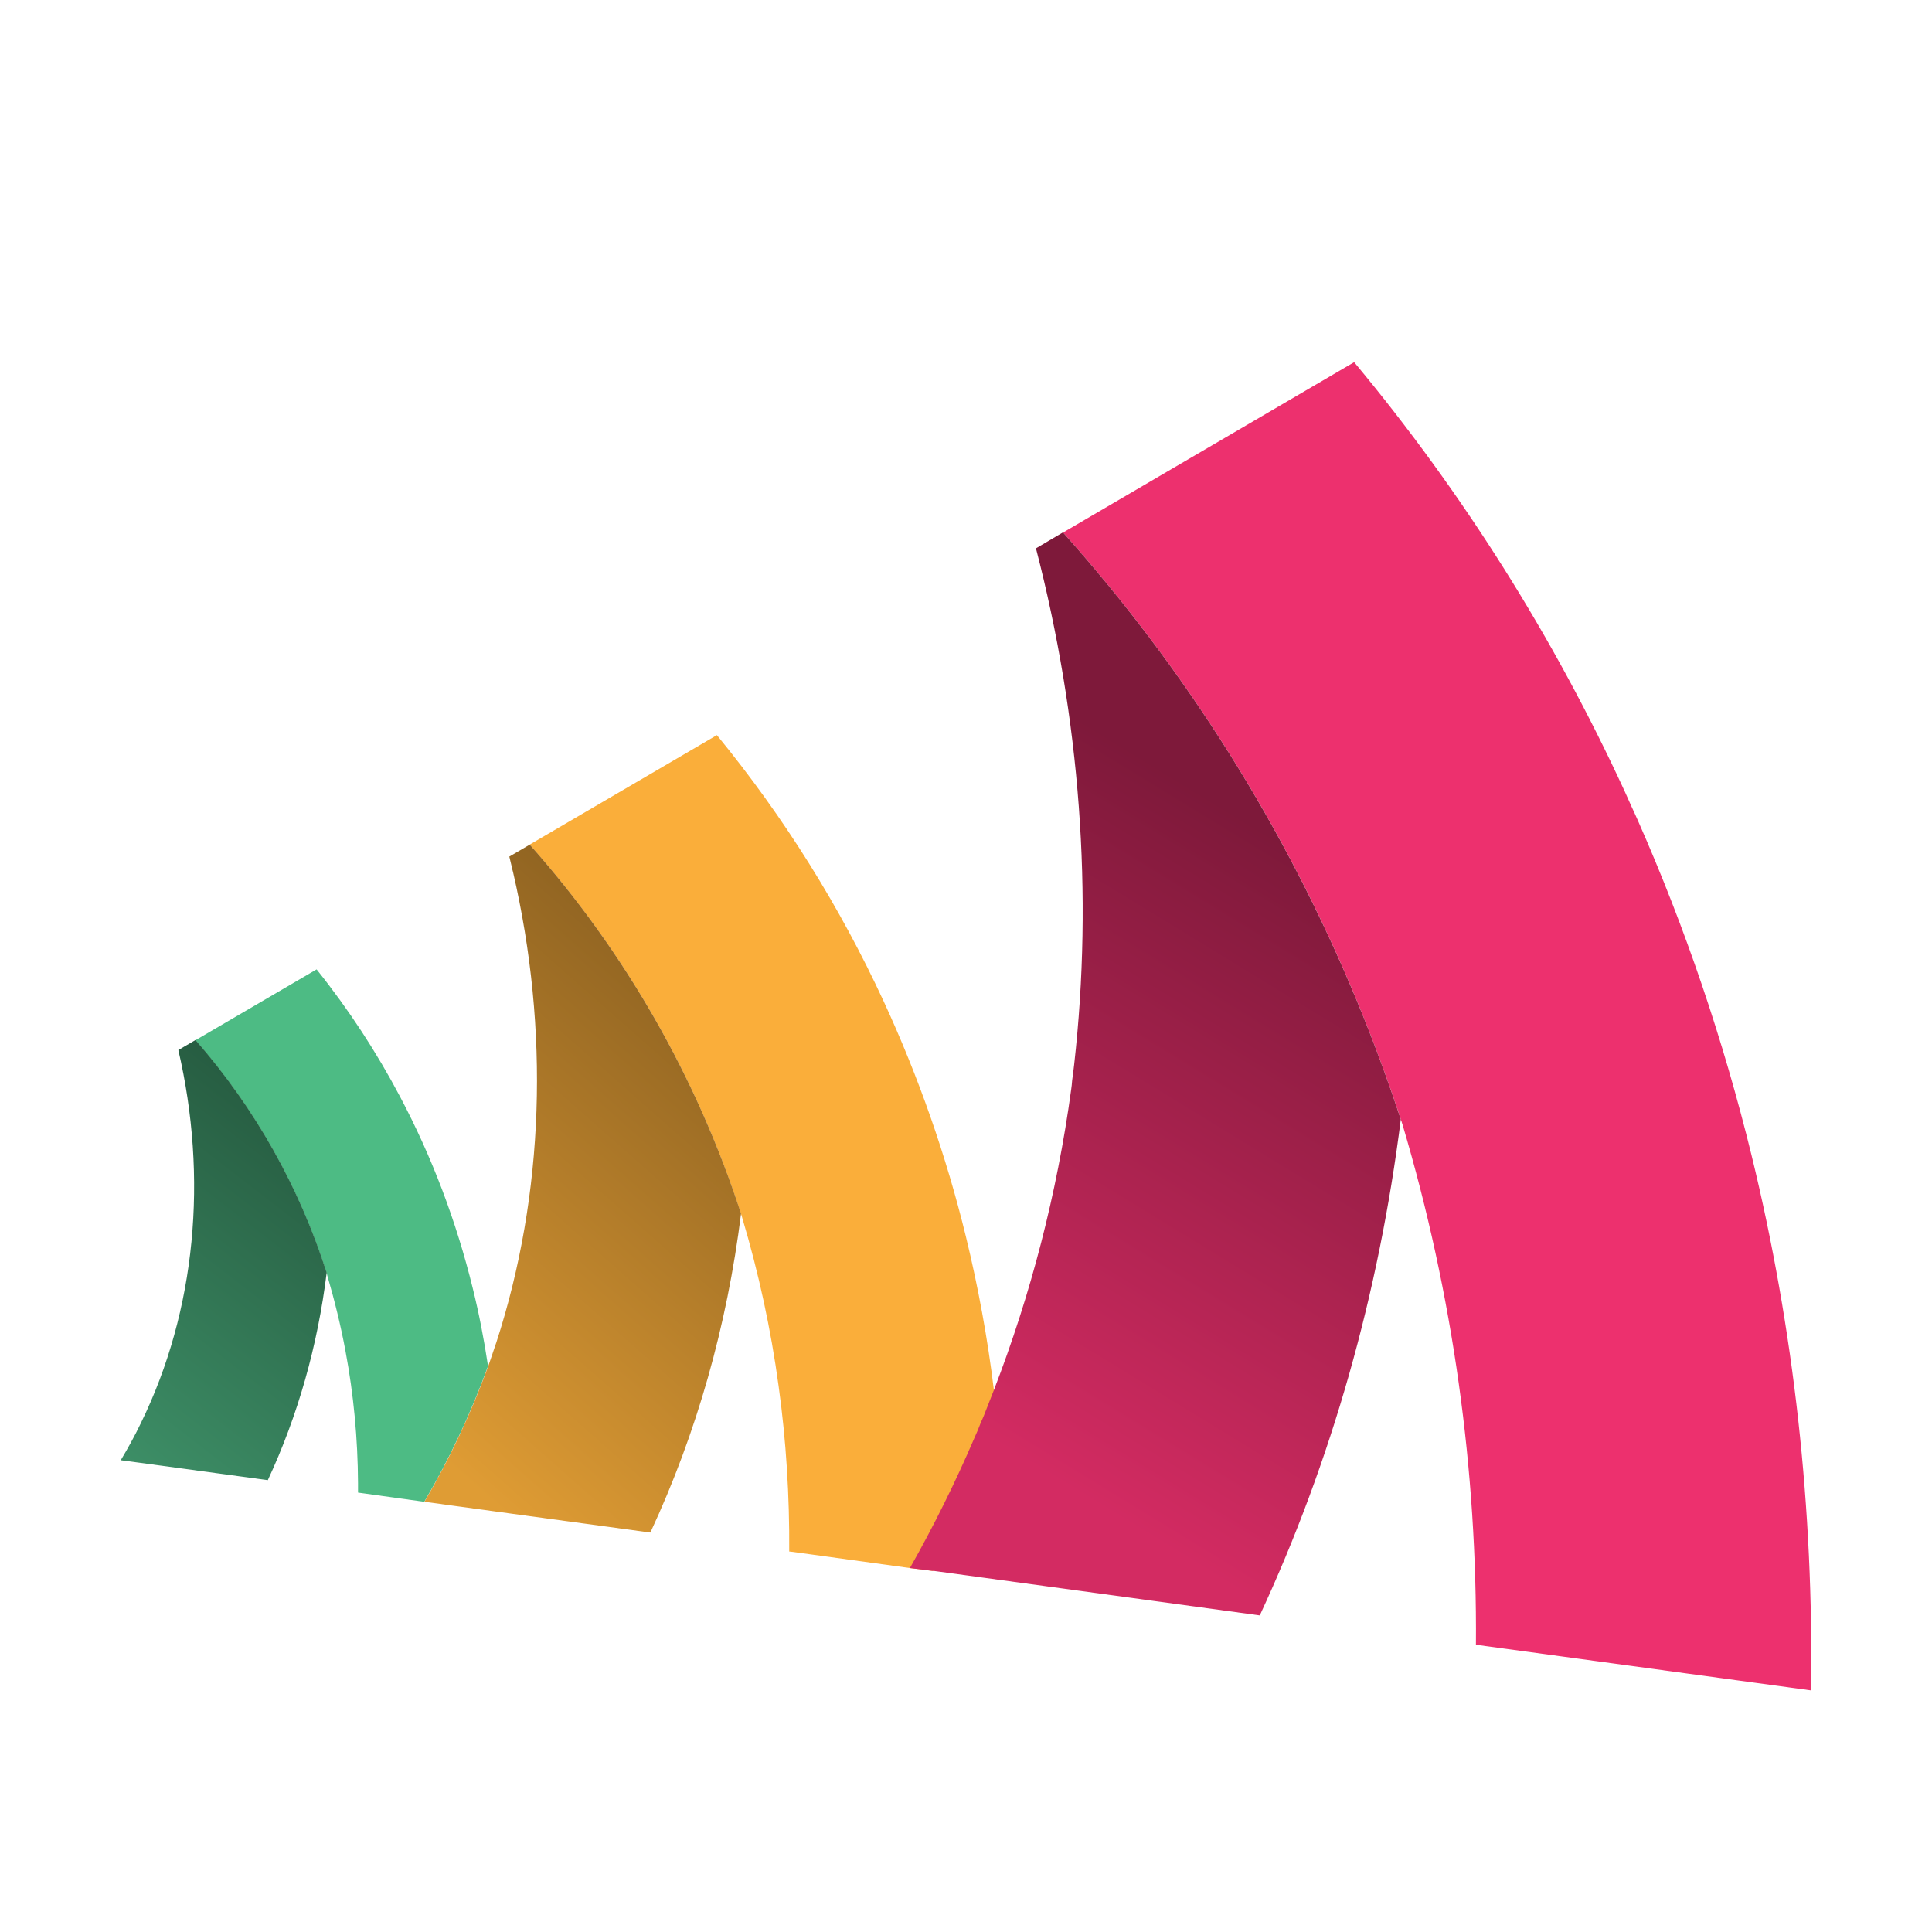
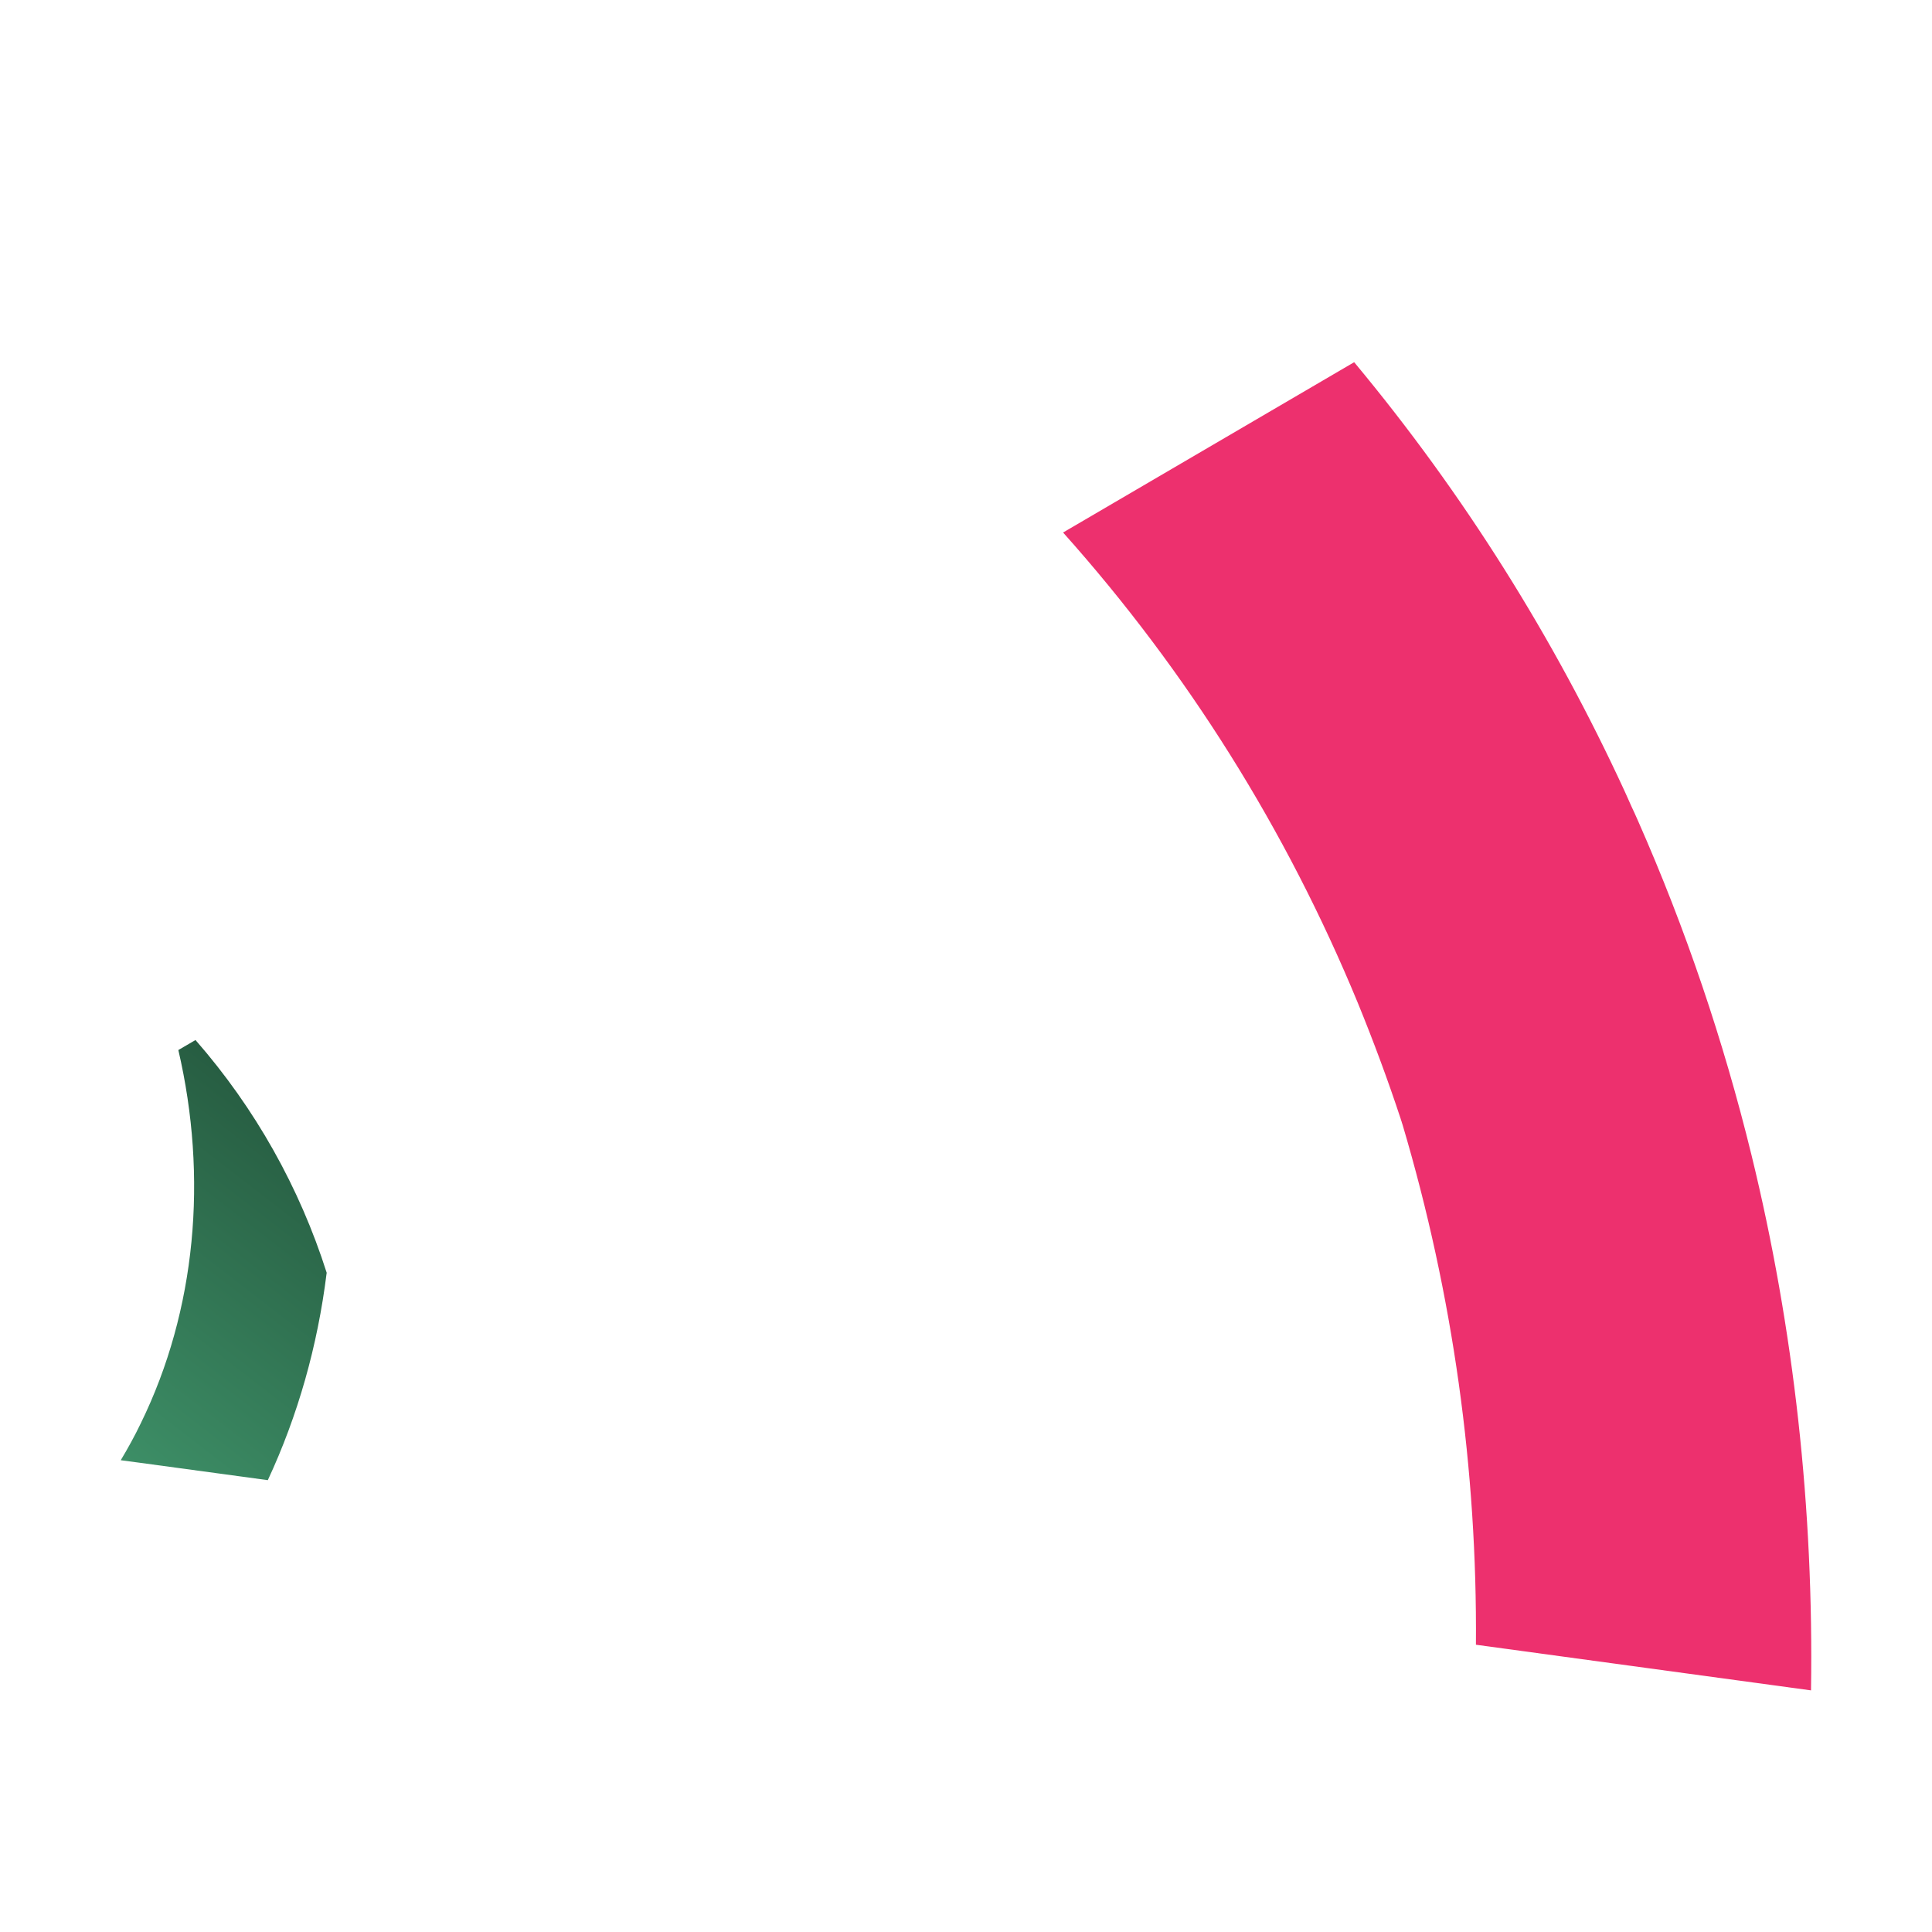
<svg xmlns="http://www.w3.org/2000/svg" width="16" height="16" viewBox="0 0 16 16" fill="none">
-   <path d="M8.274 11.91V11.913C8.112 12.29 7.931 12.656 7.73 13.009H7.72L7.537 12.986L6.565 12.852L6.536 12.849V12.847C6.539 12.391 6.511 11.932 6.448 11.478C6.384 11.008 6.283 10.541 6.145 10.079C6.145 10.077 6.144 10.074 6.143 10.072C6.142 10.065 6.138 10.059 6.136 10.051C5.772 8.928 5.181 7.89 4.386 6.995L5.937 6.088C6.496 6.77 6.957 7.512 7.318 8.292C7.608 8.92 7.836 9.572 7.999 10.24C8.101 10.659 8.179 11.084 8.231 11.512C8.247 11.634 8.26 11.757 8.271 11.879C8.272 11.889 8.272 11.898 8.274 11.909L8.274 11.91Z" fill="#FAAE3A" />
-   <path d="M4.042 11.313C3.899 11.707 3.722 12.082 3.514 12.437H3.512L2.965 12.361C2.965 12.335 2.965 12.308 2.965 12.282C2.963 11.916 2.929 11.55 2.861 11.188C2.822 10.978 2.771 10.77 2.71 10.562C2.709 10.557 2.708 10.553 2.707 10.548L2.705 10.544C2.48 9.836 2.113 9.18 1.618 8.615L2.622 8.028C2.888 8.36 3.118 8.713 3.313 9.082C3.58 9.586 3.78 10.119 3.915 10.668C3.967 10.878 4.008 11.09 4.04 11.303C4.041 11.307 4.042 11.311 4.042 11.315L4.042 11.313Z" fill="#4DBB84" />
  <path d="M14.998 13.999L12.223 13.621C12.234 12.176 12.035 10.728 11.615 9.313C11.612 9.303 11.608 9.294 11.606 9.284C11.603 9.279 11.602 9.275 11.601 9.269C11.494 8.944 11.375 8.624 11.245 8.306C10.652 6.869 9.832 5.561 8.804 4.41L10.973 3.141C11.052 3.094 11.133 3.048 11.214 3H11.215C12.127 4.096 12.872 5.289 13.453 6.549C13.471 6.591 13.491 6.631 13.509 6.674C13.528 6.715 13.547 6.755 13.565 6.797C13.96 7.692 14.273 8.618 14.505 9.565C14.858 11.01 15.021 12.502 14.998 14V13.999Z" fill="#ED306E" />
-   <path d="M11.601 9.269C11.419 10.713 11.029 12.095 10.433 13.378L7.73 13.009H7.72L7.537 12.986C7.537 12.986 7.537 12.985 7.537 12.983C7.733 12.637 7.91 12.28 8.069 11.91C8.089 11.867 8.107 11.822 8.124 11.778C8.132 11.76 8.14 11.744 8.147 11.726C8.175 11.655 8.203 11.585 8.231 11.512C8.535 10.724 8.753 9.89 8.871 9.023C8.874 8.998 8.878 8.974 8.879 8.948C8.886 8.904 8.89 8.86 8.896 8.814C9.054 7.406 8.945 5.951 8.579 4.54H8.581L8.803 4.409C9.831 5.56 10.651 6.868 11.244 8.305C11.375 8.623 11.493 8.943 11.6 9.268L11.601 9.269Z" fill="url(#paint0_linear_16_21)" style="mix-blend-mode:multiply" />
-   <path d="M6.137 10.051C6.021 10.98 5.77 11.867 5.386 12.692L4.093 12.516L3.756 12.47L3.515 12.437C3.723 12.083 3.9 11.707 4.043 11.315V11.315C4.048 11.302 4.052 11.29 4.056 11.277C4.065 11.25 4.075 11.224 4.083 11.198C4.09 11.178 4.097 11.157 4.104 11.136C4.106 11.13 4.108 11.124 4.11 11.119C4.51 9.887 4.551 8.531 4.249 7.223C4.245 7.21 4.242 7.196 4.239 7.182C4.232 7.153 4.225 7.123 4.218 7.094L4.387 6.995C5.181 7.889 5.772 8.928 6.137 10.051V10.051Z" fill="url(#paint1_linear_16_21)" style="mix-blend-mode:multiply" />
  <path d="M2.705 10.543C2.63 11.147 2.467 11.723 2.218 12.258L1.158 12.114L1 12.093C1.06 11.993 1.116 11.891 1.166 11.787C1.625 10.849 1.722 9.749 1.477 8.696L1.619 8.613C2.114 9.179 2.481 9.835 2.706 10.542L2.705 10.543Z" fill="url(#paint2_linear_16_21)" style="mix-blend-mode:multiply" />
  <defs>
    <linearGradient id="paint0_linear_16_21" x1="8.184" y1="11.914" x2="11.047" y2="7.233" gradientUnits="userSpaceOnUse">
      <stop stop-color="#D32B62" />
      <stop offset="1" stop-color="#7E193A" />
    </linearGradient>
    <linearGradient id="paint1_linear_16_21" x1="3.579" y1="12.009" x2="7.179" y2="7.925" gradientUnits="userSpaceOnUse">
      <stop stop-color="#DF9C34" />
      <stop offset="1" stop-color="#7D561D" />
    </linearGradient>
    <linearGradient id="paint2_linear_16_21" x1="0.114" y1="12.649" x2="3.119" y2="8.761" gradientUnits="userSpaceOnUse">
      <stop stop-color="#449E72" />
      <stop offset="1" stop-color="#215038" />
    </linearGradient>
  </defs>
</svg>